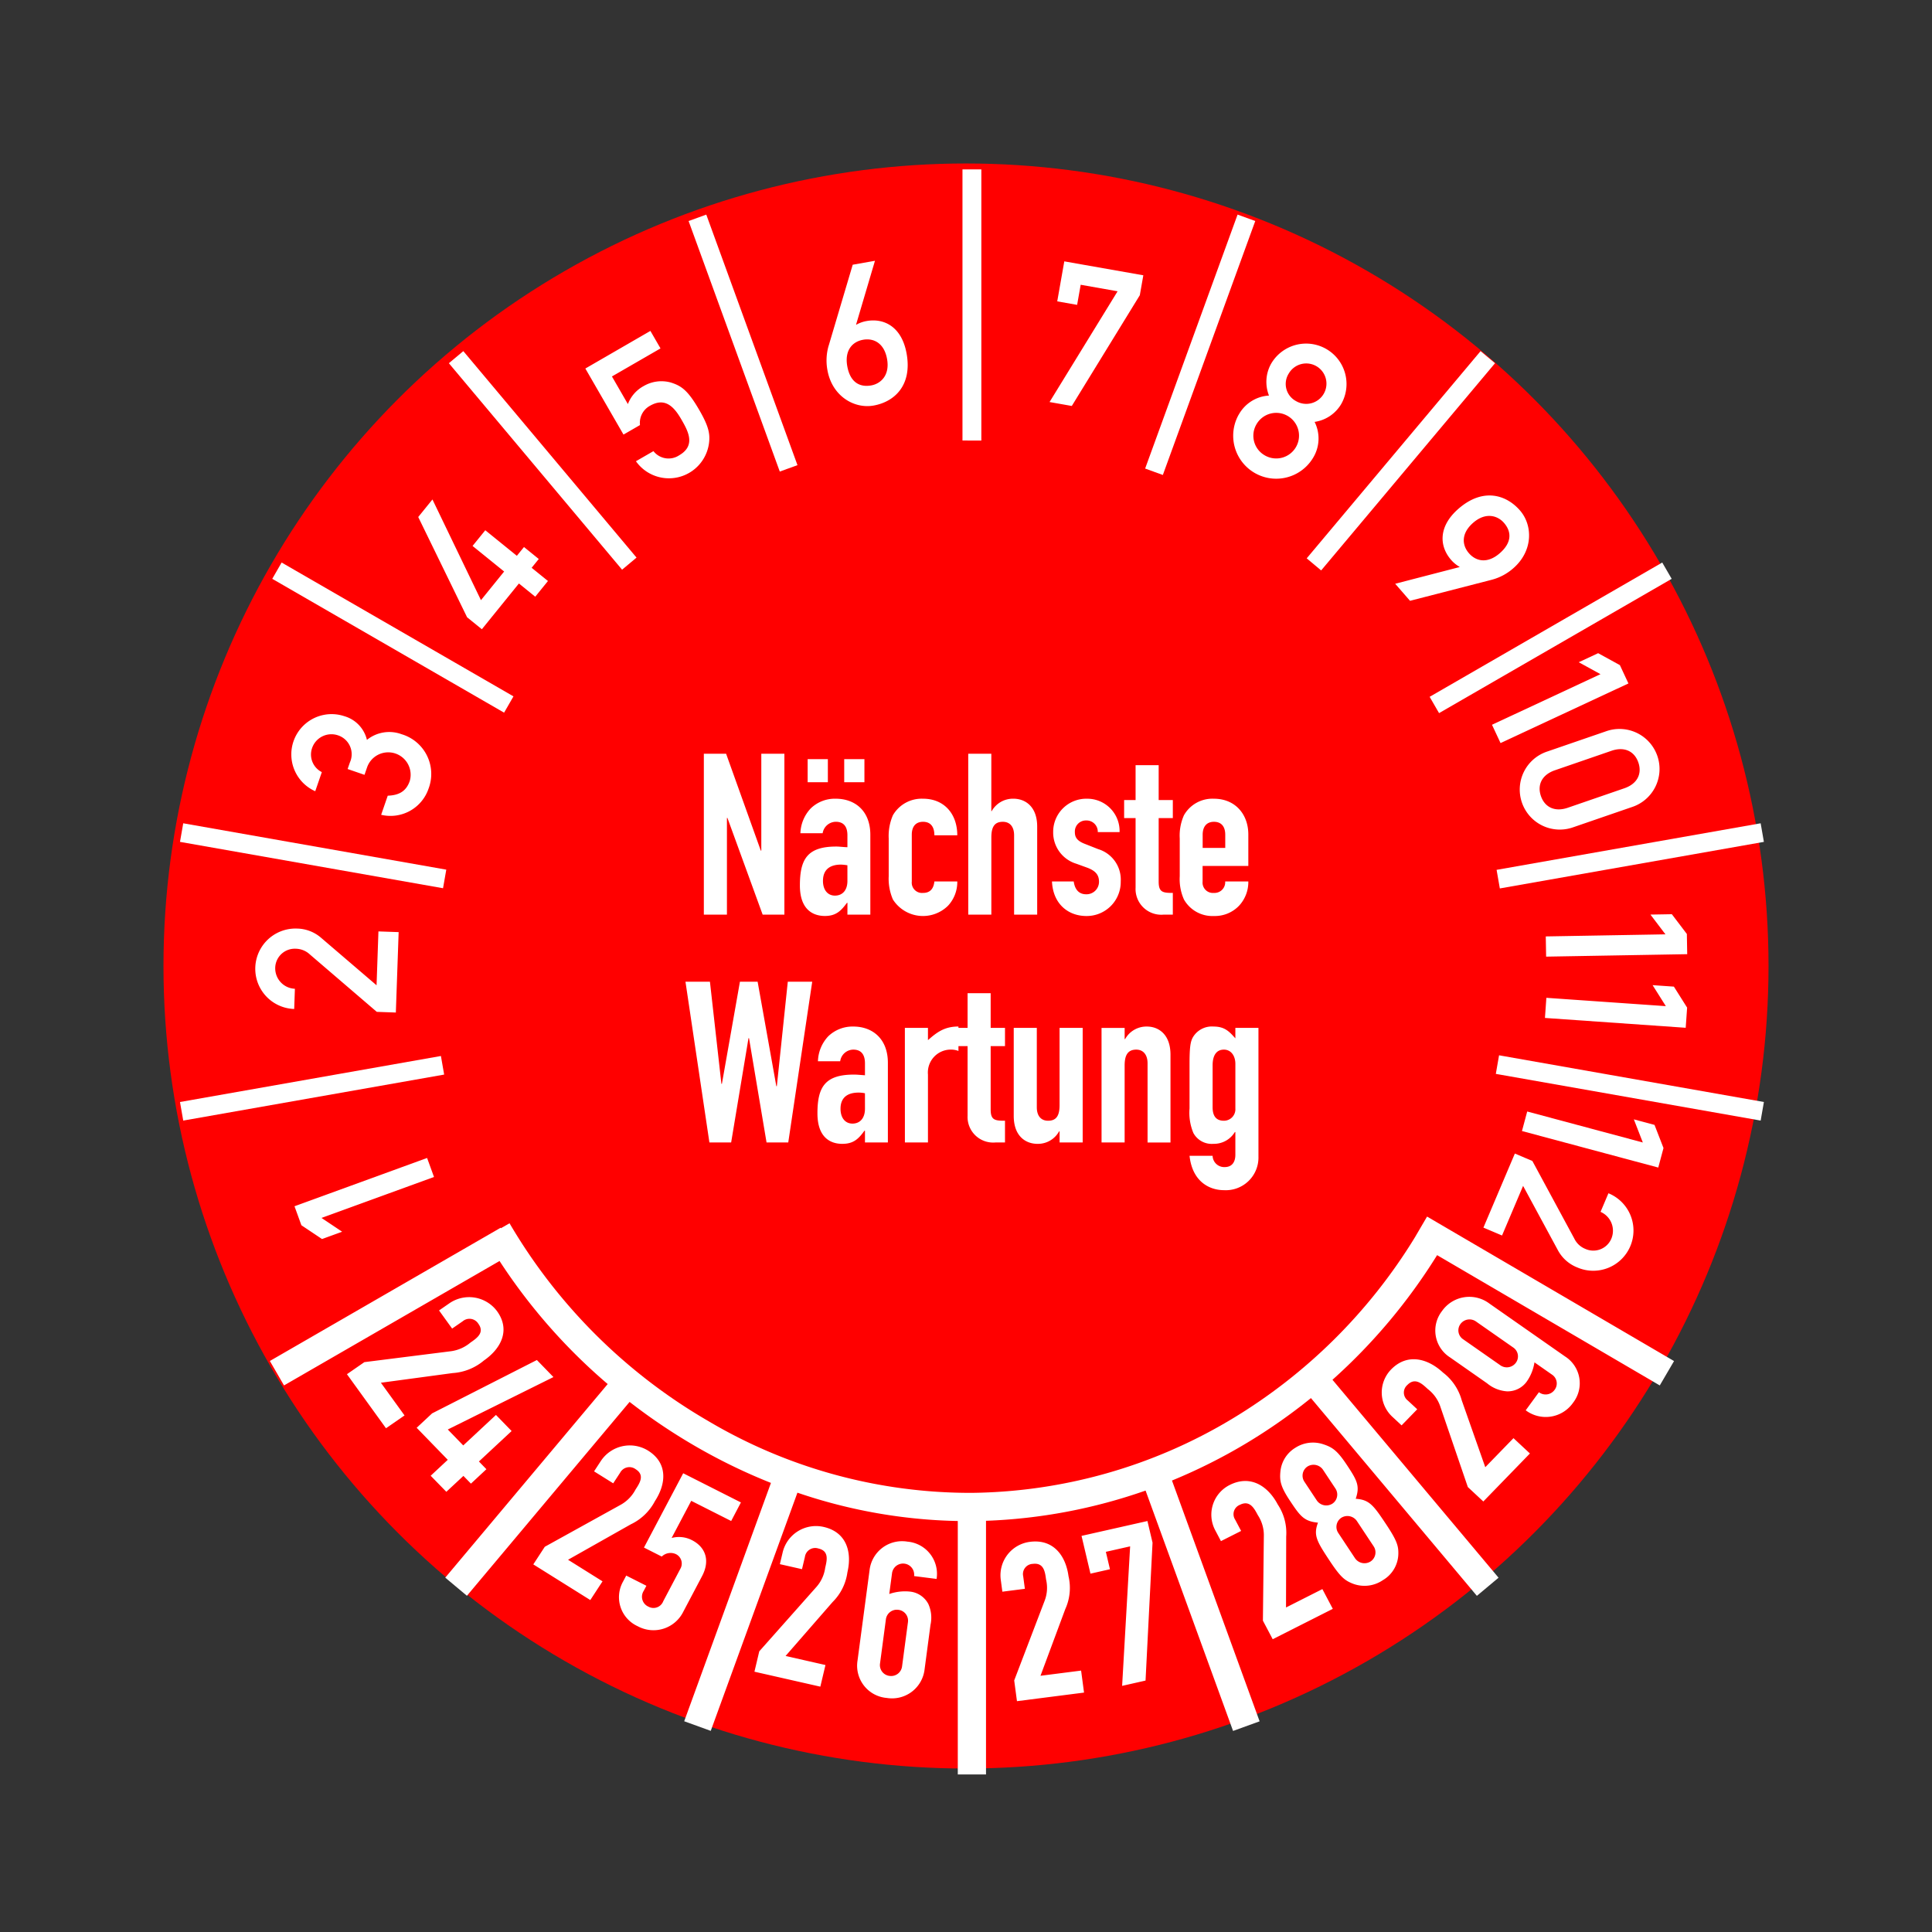
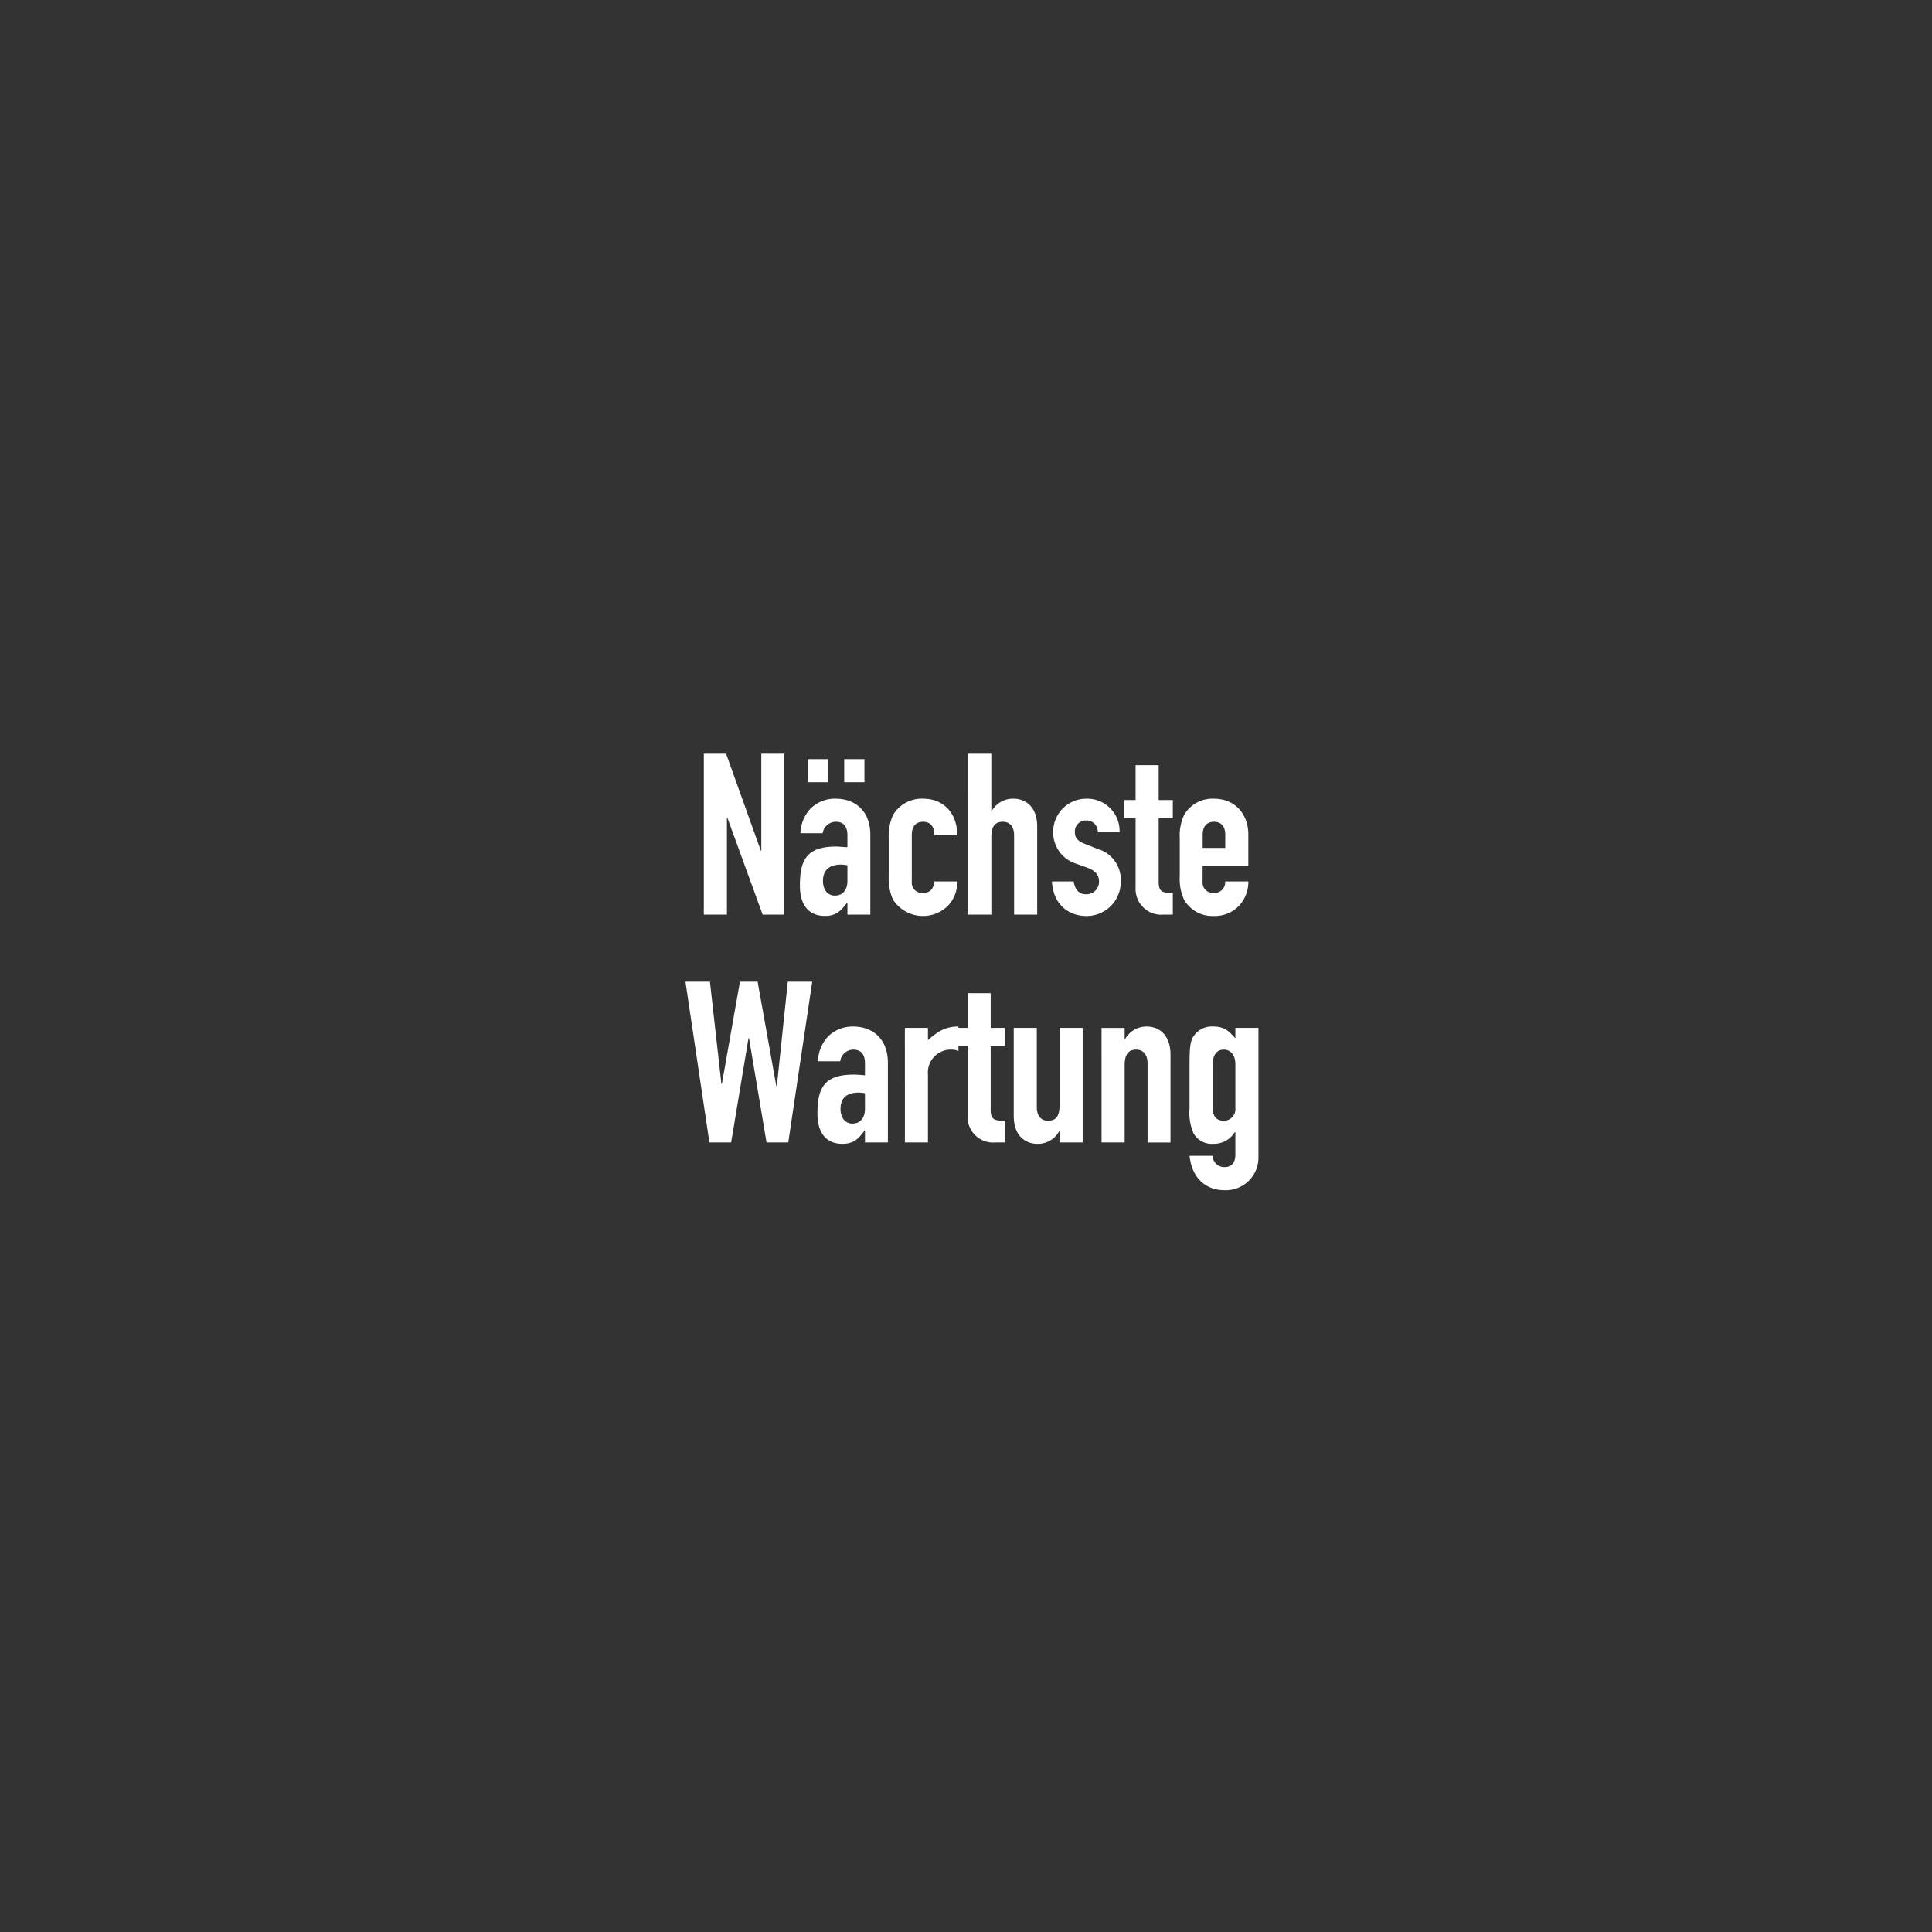
<svg xmlns="http://www.w3.org/2000/svg" width="325" height="325" viewBox="0 0 325 325">
  <rect x="0" y="0" width="325" height="325" fill="#333333" stroke="none" />
  <g id="MJPS18" transform="translate(1 1)">
    <rect id="Rechteck_188" data-name="Rechteck 188" width="325" height="325" transform="translate(-1 -1)" fill="#e82121" opacity="0" />
-     <circle id="Ellipse_46" cx="135" cy="135" r="135" transform="translate(26.5 26.5)" fill="red" />
    <g id="Gruppe_196" data-name="Gruppe 196">
-       <path id="Pfad_4202" data-name="Pfad 4202" d="M0,13.018,6.569,22.11l3.119-2.155-3.977-5.5,12.071-1.627a9.059,9.059,0,0,0,5.259-2.116c2.9-2.009,4.495-5.132,2.205-8.3a5.848,5.848,0,0,0-8.045-1.3L15.493,2.293l2.2,3.05L19.47,4.116a1.762,1.762,0,0,1,2.639.418c1.079,1.493-.234,2.406-1.335,3.166a6.4,6.4,0,0,1-3.26,1.45L2.932,10.988ZM14.086,30.1l2.633,2.7,2.873-2.674,1.266,1.3L23.46,29,22.2,27.7,27.7,22.577l-2.633-2.708L19.564,25l-2.6-2.68L34.736,13.5,31.95,10.631,14.327,19.607l-2.6,2.424,5.234,5.388ZM31.348,45.01l9.589,6,2.056-3.148-5.8-3.63,10.559-5.962a8.862,8.862,0,0,0,4.055-3.9c1.915-2.931,2.19-6.411-1.154-8.5A5.842,5.842,0,0,0,42.7,27.633l-1.129,1.728,3.219,2.012,1.17-1.789a1.763,1.763,0,0,1,2.6-.589c1.575.986.708,2.314-.016,3.425a6.237,6.237,0,0,1-2.464,2.546l-12.8,7.083ZM66.274,34.59l-9.71-4.909-6.6,12.5,2.994,1.514a2.122,2.122,0,0,1,2.4-.4,1.765,1.765,0,0,1,.721,2.467L53.211,51.2a1.759,1.759,0,0,1-2.5.919,1.821,1.821,0,0,1-.783-2.665l.446-.846-3.394-1.716-.515.977a5.364,5.364,0,0,0,2.427,7.535,5.589,5.589,0,0,0,7.683-2.424l3.16-5.99c1.41-2.668.568-4.909-1.725-6.069a4.76,4.76,0,0,0-3.394-.354l3.3-6.249,6.719,3.395Zm2.274,28.472,11.086,2.516.861-3.639-6.709-1.523,7.91-9.073a8.678,8.678,0,0,0,2.492-5c.8-3.389-.128-6.759-4-7.635a5.766,5.766,0,0,0-6.887,4.265l-.474,2,3.721.843.49-2.07A1.742,1.742,0,0,1,79.3,42.336c1.822.412,1.457,1.948,1.154,3.233A6.141,6.141,0,0,1,79,48.774L69.359,59.637ZM85.888,61.2a5.442,5.442,0,0,0,4.907,6.277,5.513,5.513,0,0,0,6.379-4.842l.989-7.446a5.584,5.584,0,0,0-.362-3.517A3.945,3.945,0,0,0,94.828,49.6a8.1,8.1,0,0,0-3.6.391l.465-3.486a1.871,1.871,0,0,1,3.712.473l3.784.479a5.439,5.439,0,0,0-4.9-6.274,5.511,5.511,0,0,0-6.379,4.839Zm4.772-6.93a1.853,1.853,0,0,1,2.1-1.615,1.831,1.831,0,0,1,1.61,2.088l-.986,7.412a1.852,1.852,0,0,1-2.1,1.615,1.829,1.829,0,0,1-1.61-2.088Zm22.05,13.75,11.282-1.444-.493-3.7-6.831.873,4.167-11.21A8.6,8.6,0,0,0,121.382,47c-.462-3.45-2.536-6.289-6.472-5.785a5.669,5.669,0,0,0-4.928,6.353l.271,2.036,3.787-.485-.281-2.107a1.712,1.712,0,0,1,1.61-2.088c1.856-.238,2.065,1.325,2.236,2.632a6.061,6.061,0,0,1-.212,3.5l-5.147,13.476ZM130.4,65.446l3.94-.891,1.176-23.2-.858-3.639-11.086,2.5,1.5,6.353,3.281-.742-.689-2.928,4.083-.922ZM155.731,57.6l10.109-5.111-1.753-3.322-6.117,3.093L158,40.333a8.631,8.631,0,0,0-1.413-5.388c-1.631-3.093-4.57-5.071-8.1-3.288a5.586,5.586,0,0,0-2.424,7.617l.961,1.823,3.394-1.713-1-1.89a1.689,1.689,0,0,1,.786-2.5c1.663-.84,2.4.559,3.023,1.731a6.122,6.122,0,0,1,1.014,3.361l-.159,14.388ZM166.3,32.276a1.839,1.839,0,0,1-.552,2.534,1.932,1.932,0,0,1-2.589-.54l-2.118-3.2a1.84,1.84,0,0,1,.555-2.534,1.927,1.927,0,0,1,2.586.543Zm-7.648,2.055c1.709,2.583,2.361,3.435,4.694,3.66-.786,2.113-.24,3.074,1.959,6.4,1.772,2.674,2.48,3.273,3.771,3.807a5.474,5.474,0,0,0,5.178-.531,5.24,5.24,0,0,0,2.611-4.408c.031-1.371-.24-2.247-2.009-4.924-2.2-3.319-2.87-4.2-5.162-4.363.746-2.177.218-3.108-1.491-5.691-1.588-2.4-2.411-2.967-3.952-3.474a5.471,5.471,0,0,0-4.732.6,5.249,5.249,0,0,0-2.492,3.981c-.156,1.584.037,2.552,1.625,4.949m14.077,7.663a1.832,1.832,0,0,1-.552,2.531,1.927,1.927,0,0,1-2.589-.54l-2.848-4.3a1.839,1.839,0,0,1,.552-2.534,1.93,1.93,0,0,1,2.589.543Zm18.432-7.571L199,26.354l-2.767-2.577-4.744,4.885-3.968-11.277a8.745,8.745,0,0,0-3.138-4.637c-2.577-2.4-6.017-3.325-8.749-.513a5.56,5.56,0,0,0,.256,7.974l1.519,1.417,2.633-2.708-1.575-1.465a1.683,1.683,0,0,1-.094-2.616c1.291-1.325,2.458-.241,3.434.669a6.2,6.2,0,0,1,2.084,2.851L188.555,32Zm.643-19.871a5.859,5.859,0,0,0,3.344,1.343,3.97,3.97,0,0,0,3.272-1.581,7.637,7.637,0,0,0,1.344-3.294l2.923,2.045a1.776,1.776,0,0,1,.465,2.577,1.861,1.861,0,0,1-2.639.4l-2.221,3.041a5.606,5.606,0,0,0,7.967-1.273,5.343,5.343,0,0,0-1.354-7.788l-12.73-8.9A5.609,5.609,0,0,0,184.207,2.4a5.344,5.344,0,0,0,1.351,7.788Zm-4.024-7.406a1.8,1.8,0,0,1-.465-2.577,1.885,1.885,0,0,1,2.639-.406l6.217,4.344a1.8,1.8,0,0,1,.465,2.577,1.888,1.888,0,0,1-2.642.406Z" transform="translate(57.363 217.15)" fill="#fff" />
-       <path id="Pfad_3994" data-name="Pfad 3994" d="M-325.159,231V188.365a88.634,88.634,0,0,1-26.976-4.767l-14.582,40.069-4.465-1.618,14.592-40.093a96.436,96.436,0,0,1-12.942-6.308,98.99,98.99,0,0,1-10.836-7.318l-27.364,32.611-3.645-3.051,27.324-32.564a96.2,96.2,0,0,1-18.191-20.7L-438.5,165.556l-2.381-4.111,38.819-22.412.047.081,1.45-.834a92.454,92.454,0,0,0,33.416,33.258A86.493,86.493,0,0,0-322.8,183.629a86.736,86.736,0,0,0,43.7-12.4,91.057,91.057,0,0,0,30.833-30.577l2.05-3.5,41.545,24.306-2.4,4.1-37.458-21.916a96.135,96.135,0,0,1-17.6,20.964l27.938,33.295-3.646,3.052-27.914-33.267a94.751,94.751,0,0,1-10.918,7.626,93.081,93.081,0,0,1-12.459,6.243l14.742,40.505-4.465,1.619-14.717-40.435a90.955,90.955,0,0,1-26.843,5.084V231Zm90.508-117.851.545-3.126,44.551,7.856-.545,3.126ZM-456,117.88l43.894-7.74.544,3.126-43.892,7.739Zm221.478-39.053,44.421-7.833.545,3.126-44.42,7.833ZM-456,74.12l.546-3.126,44.25,7.8-.546,3.125Zm210.216-24.4,39.127-22.59,1.587,2.741L-244.2,52.461ZM-440.479,29.871l1.576-2.741,39,22.514-1.577,2.741Zm174.013-3.446,29.249-34.858,2.431,2.034-29.249,34.858ZM-410.771-6.4l2.432-2.034L-379.2,26.3l-2.431,2.034Zm117.128,17.72L-278.095-31.4l2.977,1.079L-290.665,12.4Zm-76.8-41.639,2.976-1.079,15.34,42.147-2.976,1.079Zm46.072,36.924V-39h3.175V6.606Z" transform="translate(485.278 66.499)" fill="#fff" stroke="rgba(0,0,0,0)" stroke-width="1" />
-       <path id="Pfad_2423" data-name="Pfad 2423" d="M72.008,196.992l-1.163-3.2L48.54,201.916,49.7,205.11l3.47,2.32,3.384-1.23-3.471-2.321,18.922-6.887Zm-6.42-27.66L66.06,155.8l-3.4-.118-.316,9.062-9.3-7.963a6.341,6.341,0,0,0-4.115-1.578,6.767,6.767,0,1,0-.44,13.527l.12-3.4a3.45,3.45,0,0,1-3.31-3.585,3.289,3.289,0,0,1,3.479-3.148,3.536,3.536,0,0,1,2.335.95l11.271,9.667,3.2.112Zm-5.275-39.983L60.78,128a3.77,3.77,0,0,1,7.146,2.389c-.63,1.827-1.954,2.4-3.7,2.462l-1.108,3.214a6.762,6.762,0,0,0,7.966-4.379,6.973,6.973,0,0,0-4.531-9.177,5.983,5.983,0,0,0-5.83.955,5.449,5.449,0,0,0-3.809-3.99A6.777,6.777,0,0,0,52.03,132.1l1.109-3.216a3.308,3.308,0,0,1-1.648-4.022,3.436,3.436,0,0,1,4.375-2.161,3.344,3.344,0,0,1,1.99,4.564l-.379,1.1,2.836.976Zm19.747-24.5,6.232-7.695,2.745,2.224,2.141-2.643-2.746-2.223,1.2-1.477-2.487-2.015-1.2,1.478-5.31-4.3-2.141,2.642,5.312,4.3-3.9,4.819L71.746,83.019l-2.392,2.953,8.219,16.865,2.487,2.015Zm23.826-32.745,2.772-1.6a3.263,3.263,0,0,1,1.672-3.238c2.426-1.4,3.94-.042,5.258,2.239,1.117,1.935,2.55,4.417-.338,6.085a3.229,3.229,0,0,1-4.327-.7l-2.946,1.7a6.8,6.8,0,0,0,12.269-2.886c.245-1.644,0-2.928-1.58-5.671-1.967-3.407-3.041-4.133-4.867-4.7a5.928,5.928,0,0,0-4.533.615,5.786,5.786,0,0,0-2.643,3.028l-2.683-4.649,8.17-4.717-1.7-2.944L97.468,60.993l6.418,11.114Zm34.5-14.926a8.889,8.889,0,0,0-.2,4.063c.776,4.4,4.507,6.557,7.757,5.983,3.482-.613,6.518-3.354,5.574-8.706-.8-4.531-3.771-6.038-6.726-5.516a5.366,5.366,0,0,0-1.721.608l-.066.011,3.182-10.751-3.743.661L138.39,57.181Zm5.811-1.025c1.839-.324,3.563.624,4.026,3.251.493,2.79-1.127,4.159-2.67,4.432-2.037.358-3.565-.625-4.028-3.251s.833-4.108,2.672-4.432Zm32.647-6.46,3.349.591.6-3.382L187,48,175.555,66.63l3.742.661L190.74,48.659l.59-3.349-13.295-2.344-1.187,6.73Zm38.947,12.146a3.4,3.4,0,1,1,1.245,4.645,3.269,3.269,0,0,1-1.245-4.645Zm-8.42,6.917a7.235,7.235,0,0,0,12.53,7.235,6.222,6.222,0,0,0,.241-6.019A6.246,6.246,0,0,0,224.6,67a6.8,6.8,0,1,0-11.781-6.8,6.241,6.241,0,0,0-.35,5.342,6.221,6.221,0,0,0-5.092,3.218Zm2.961,1.671a3.835,3.835,0,1,1,1.437,5.18,3.8,3.8,0,0,1-1.437-5.18Zm39.643,26.091a8.882,8.882,0,0,0,3.586-1.922c3.371-2.932,3.294-7.237,1.129-9.728-2.318-2.667-6.229-3.862-10.33-.3-3.471,3.018-3.231,6.344-1.262,8.608a5.366,5.366,0,0,0,1.406,1.163l.043.05L233.7,97.2l2.494,2.868,13.788-3.55Zm-3.87-4.452c-1.224-1.41-1.3-3.377.713-5.127,2.138-1.859,4.147-1.174,5.174.009,1.356,1.559,1.3,3.375-.713,5.125s-3.949,1.4-5.174-.007Zm3.875,28.848L251.422,124l21.512-10.03-1.437-3.083-3.659-2.009-3.263,1.522,3.658,2.009-18.249,8.51Zm12.753,13.965c-2.175.749-3.87-.077-4.521-1.969s.176-3.585,2.35-4.334l9.52-3.279c2.175-.748,3.87.078,4.521,1.97s-.175,3.585-2.35,4.334l-9.52,3.278Zm-3.467-9.454,9.9-3.408a6.735,6.735,0,1,1,4.386,12.735l-9.9,3.408a6.735,6.735,0,1,1-4.386-12.735Zm-.237,31.1.059,3.4,23.734-.414-.06-3.4-2.526-3.323-3.6.062,2.525,3.324-20.133.351Zm.1,10.32-.238,3.393,23.678,1.655.238-3.392-2.226-3.531L277,164.722l2.227,3.531-20.087-1.4Zm-3.223,19.132-.881,3.285,22.927,6.144.881-3.286-1.512-3.891-3.477-.931,1.511,3.891-19.449-5.212Zm-2.077,7.071,2.945,1.251,7.059,13.063a3.513,3.513,0,0,0,1.84,1.722,3.287,3.287,0,0,0,4.376-1.691,3.452,3.452,0,0,0-1.806-4.533l1.328-3.13a6.768,6.768,0,1,1-5.258,12.472,6.337,6.337,0,0,1-3.275-2.948l-5.824-10.765-3.543,8.346-3.131-1.328Z" fill="#fff" fill-rule="evenodd" />
      <path id="Pfad_2230" data-name="Pfad 2230" d="M117.4,152.862h3.884v-16.27h.085l5.925,16.27h3.656V125.791h-3.884v16.3h-.085l-5.838-16.3H117.4Zm17.462-22.28h3.4V126.7h-3.4Zm6.151,0h3.4V126.7h-3.4Zm.539,22.28h3.855V139.426c0-4.026-2.58-6.066-5.811-6.066A5.815,5.815,0,0,0,135.372,135a6.367,6.367,0,0,0-1.728,4.167h3.741a2.273,2.273,0,0,1,2.211-1.928c1.446,0,1.956.964,1.956,2.268v2.012c-.823-.028-1.332-.113-1.871-.113-4.875,0-6.123,2.126-6.123,6.548,0,4.252,2.41,5.131,4.2,5.131,1.843,0,2.693-.822,3.714-2.211h.085Zm0-5.669c0,1.559-.823,2.466-2.1,2.466-1.247,0-2.013-.992-2.013-2.466,0-2.069,1.361-2.75,3.034-2.75a8.184,8.184,0,0,1,1.077.114Zm10.828-7.767c0-1.446.709-2.183,1.9-2.183,1.162,0,1.9.709,1.9,2.268h3.854c0-3.571-2.182-6.151-5.754-6.151a5.584,5.584,0,0,0-5.074,2.778,8.784,8.784,0,0,0-.708,3.912V146.4a8.786,8.786,0,0,0,.708,3.912,5.993,5.993,0,0,0,9.27,1.048,5.839,5.839,0,0,0,1.558-4.081h-3.854c-.085.822-.426,1.927-1.9,1.927a1.73,1.73,0,0,1-1.9-1.9Zm9.5,13.436h3.884V139.88c0-1.7.482-2.637,1.927-2.637,1.219,0,1.9.851,1.9,2.268v13.351h3.883v-14.8c0-3.458-2.07-4.705-4-4.705a4.1,4.1,0,0,0-3.658,2.1h-.056v-9.666h-3.884Zm25.455-13.889a5.436,5.436,0,0,0-5.471-5.613,5.572,5.572,0,0,0-5.7,5.613,5.484,5.484,0,0,0,3.912,5.329l1.87.679c1.475.568,1.928,1.3,1.928,2.354a2.1,2.1,0,0,1-2.154,2.1c-1.446,0-1.956-1.106-2.1-2.155h-3.656c.17,3.8,2.749,5.811,5.782,5.811a5.723,5.723,0,0,0,5.783-5.811,5.359,5.359,0,0,0-3.8-5.442l-2.3-.907c-1.445-.568-1.616-1.277-1.616-1.985a1.852,1.852,0,0,1,1.9-1.927,1.888,1.888,0,0,1,1.956,1.956Zm2.693-5.386H188.1v3.033h1.927v11.707a4.327,4.327,0,0,0,4.677,4.535h1.588v-3.657c-1.7,0-2.381-.113-2.381-1.9V136.62h2.381v-3.033h-2.381v-5.868h-3.884Zm18.964,11.083v-5.3c0-3.4-2.211-6.009-5.783-6.009a5.5,5.5,0,0,0-5.045,2.778,8.4,8.4,0,0,0-.709,3.912V146.4a8.4,8.4,0,0,0,.709,3.912,5.5,5.5,0,0,0,5.045,2.778,5.62,5.62,0,0,0,4.224-1.73,5.84,5.84,0,0,0,1.559-4.081H205.1a1.8,1.8,0,0,1-1.9,1.927,1.742,1.742,0,0,1-1.9-1.9V144.67Zm-7.681-5.244c0-1.446.736-2.183,1.9-2.183,1.191,0,1.9.737,1.9,2.183v2.211h-3.8Zm-65.68,24.719h-4.109l-1.843,17.574h-.085l-3.147-17.574h-2.976l-3.033,17.177h-.085l-1.928-17.177H114.31l4.026,27.041h3.657l2.919-17.545H125l2.948,17.545H131.6Zm8.873,27.041h3.854V177.779c0-4.025-2.579-6.094-5.81-6.094a5.888,5.888,0,0,0-4.224,1.643,6.386,6.386,0,0,0-1.729,4.195h3.742a2.253,2.253,0,0,1,2.211-1.955c1.445,0,1.956.992,1.956,2.3v2.013c-.822-.057-1.332-.113-1.871-.113-4.876,0-6.123,2.126-6.123,6.519,0,4.252,2.381,5.131,4.167,5.131,1.871,0,2.721-.794,3.742-2.212h.085Zm0-5.668c0,1.558-.822,2.494-2.1,2.494-1.247,0-2.012-.992-2.012-2.494,0-2.041,1.36-2.722,3.033-2.722a5.105,5.105,0,0,1,1.077.114Zm6.718,5.668H155.1V179.764a3.854,3.854,0,0,1,3.94-4.2,3.407,3.407,0,0,1,1.19.227v-4.11c-2.268,0-3.544.879-5.13,2.295v-2.069h-3.884Zm10.545-19.275h-1.928v3.062h1.928V186.68a4.306,4.306,0,0,0,4.677,4.506h1.616V187.53c-1.729,0-2.41-.113-2.41-1.9V174.973h2.41v-3.062h-2.41v-5.839h-3.883Zm19.361,0H177.24v12.983c0,1.7-.482,2.636-1.928,2.636-1.218,0-1.9-.85-1.9-2.267V171.911H169.53v14.8c0,3.458,2.041,4.706,4,4.706a4.059,4.059,0,0,0,3.629-2.1h.085v1.87h3.884Zm3.175,19.275h3.883V178.232c0-1.7.51-2.664,1.956-2.664,1.19,0,1.9.878,1.9,2.3v13.322h3.856V176.418c0-3.458-2.041-4.733-3.969-4.733a4.1,4.1,0,0,0-3.657,2.1h-.085v-1.871H184.3Zm14.8,2.24c.481,4.423,3.429,5.783,5.782,5.783a5.494,5.494,0,0,0,5.811-5.669V171.911h-3.883v1.758c-.993-1.105-1.758-1.984-3.658-1.984a3.7,3.7,0,0,0-3.458,1.757c-.481.793-.594,1.9-.594,4.677v7.342a8.786,8.786,0,0,0,.651,4.139,3.51,3.51,0,0,0,3.373,1.814,4.1,4.1,0,0,0,3.6-1.984h.085v3.826c0,1.19-.539,2.069-1.787,2.069a1.951,1.951,0,0,1-2.041-1.9Zm3.882-15.222c0-1.559.568-2.636,1.9-2.636,1.162,0,1.928.992,1.928,2.409v7.484a1.932,1.932,0,0,1-1.928,2.069c-1.5,0-1.9-1.049-1.9-2.267Z" fill="#fff" />
    </g>
  </g>
</svg>